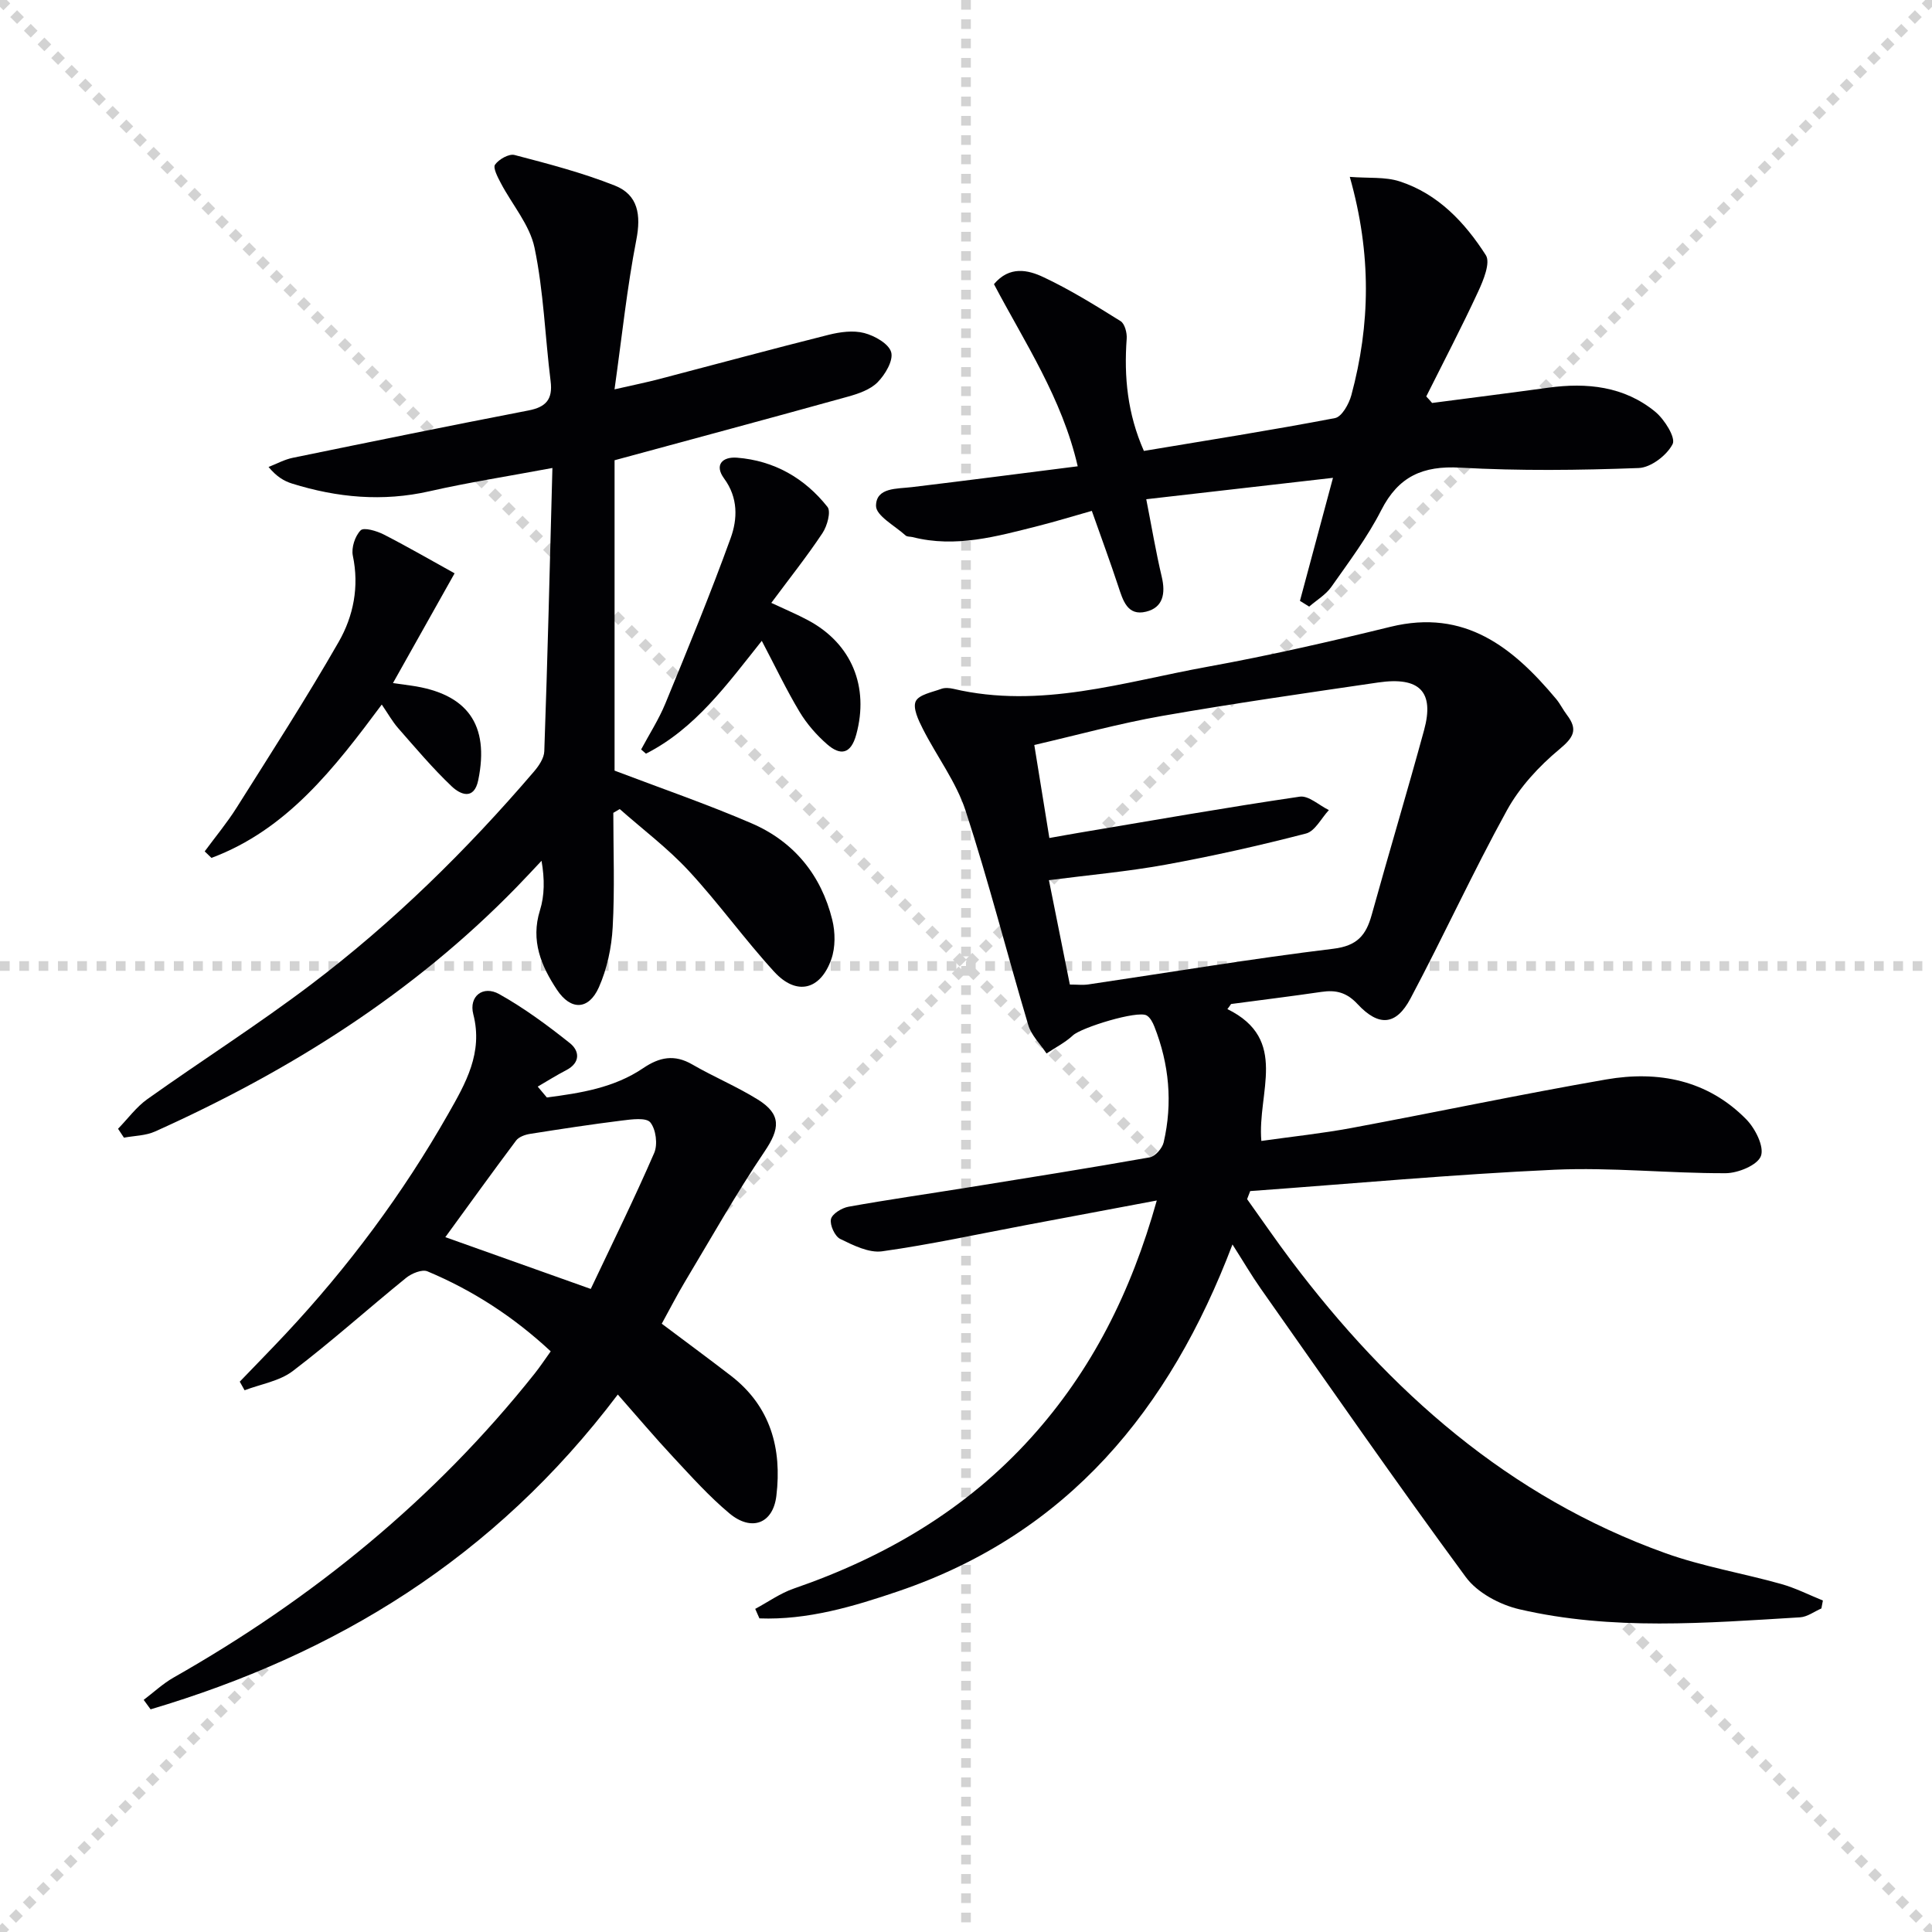
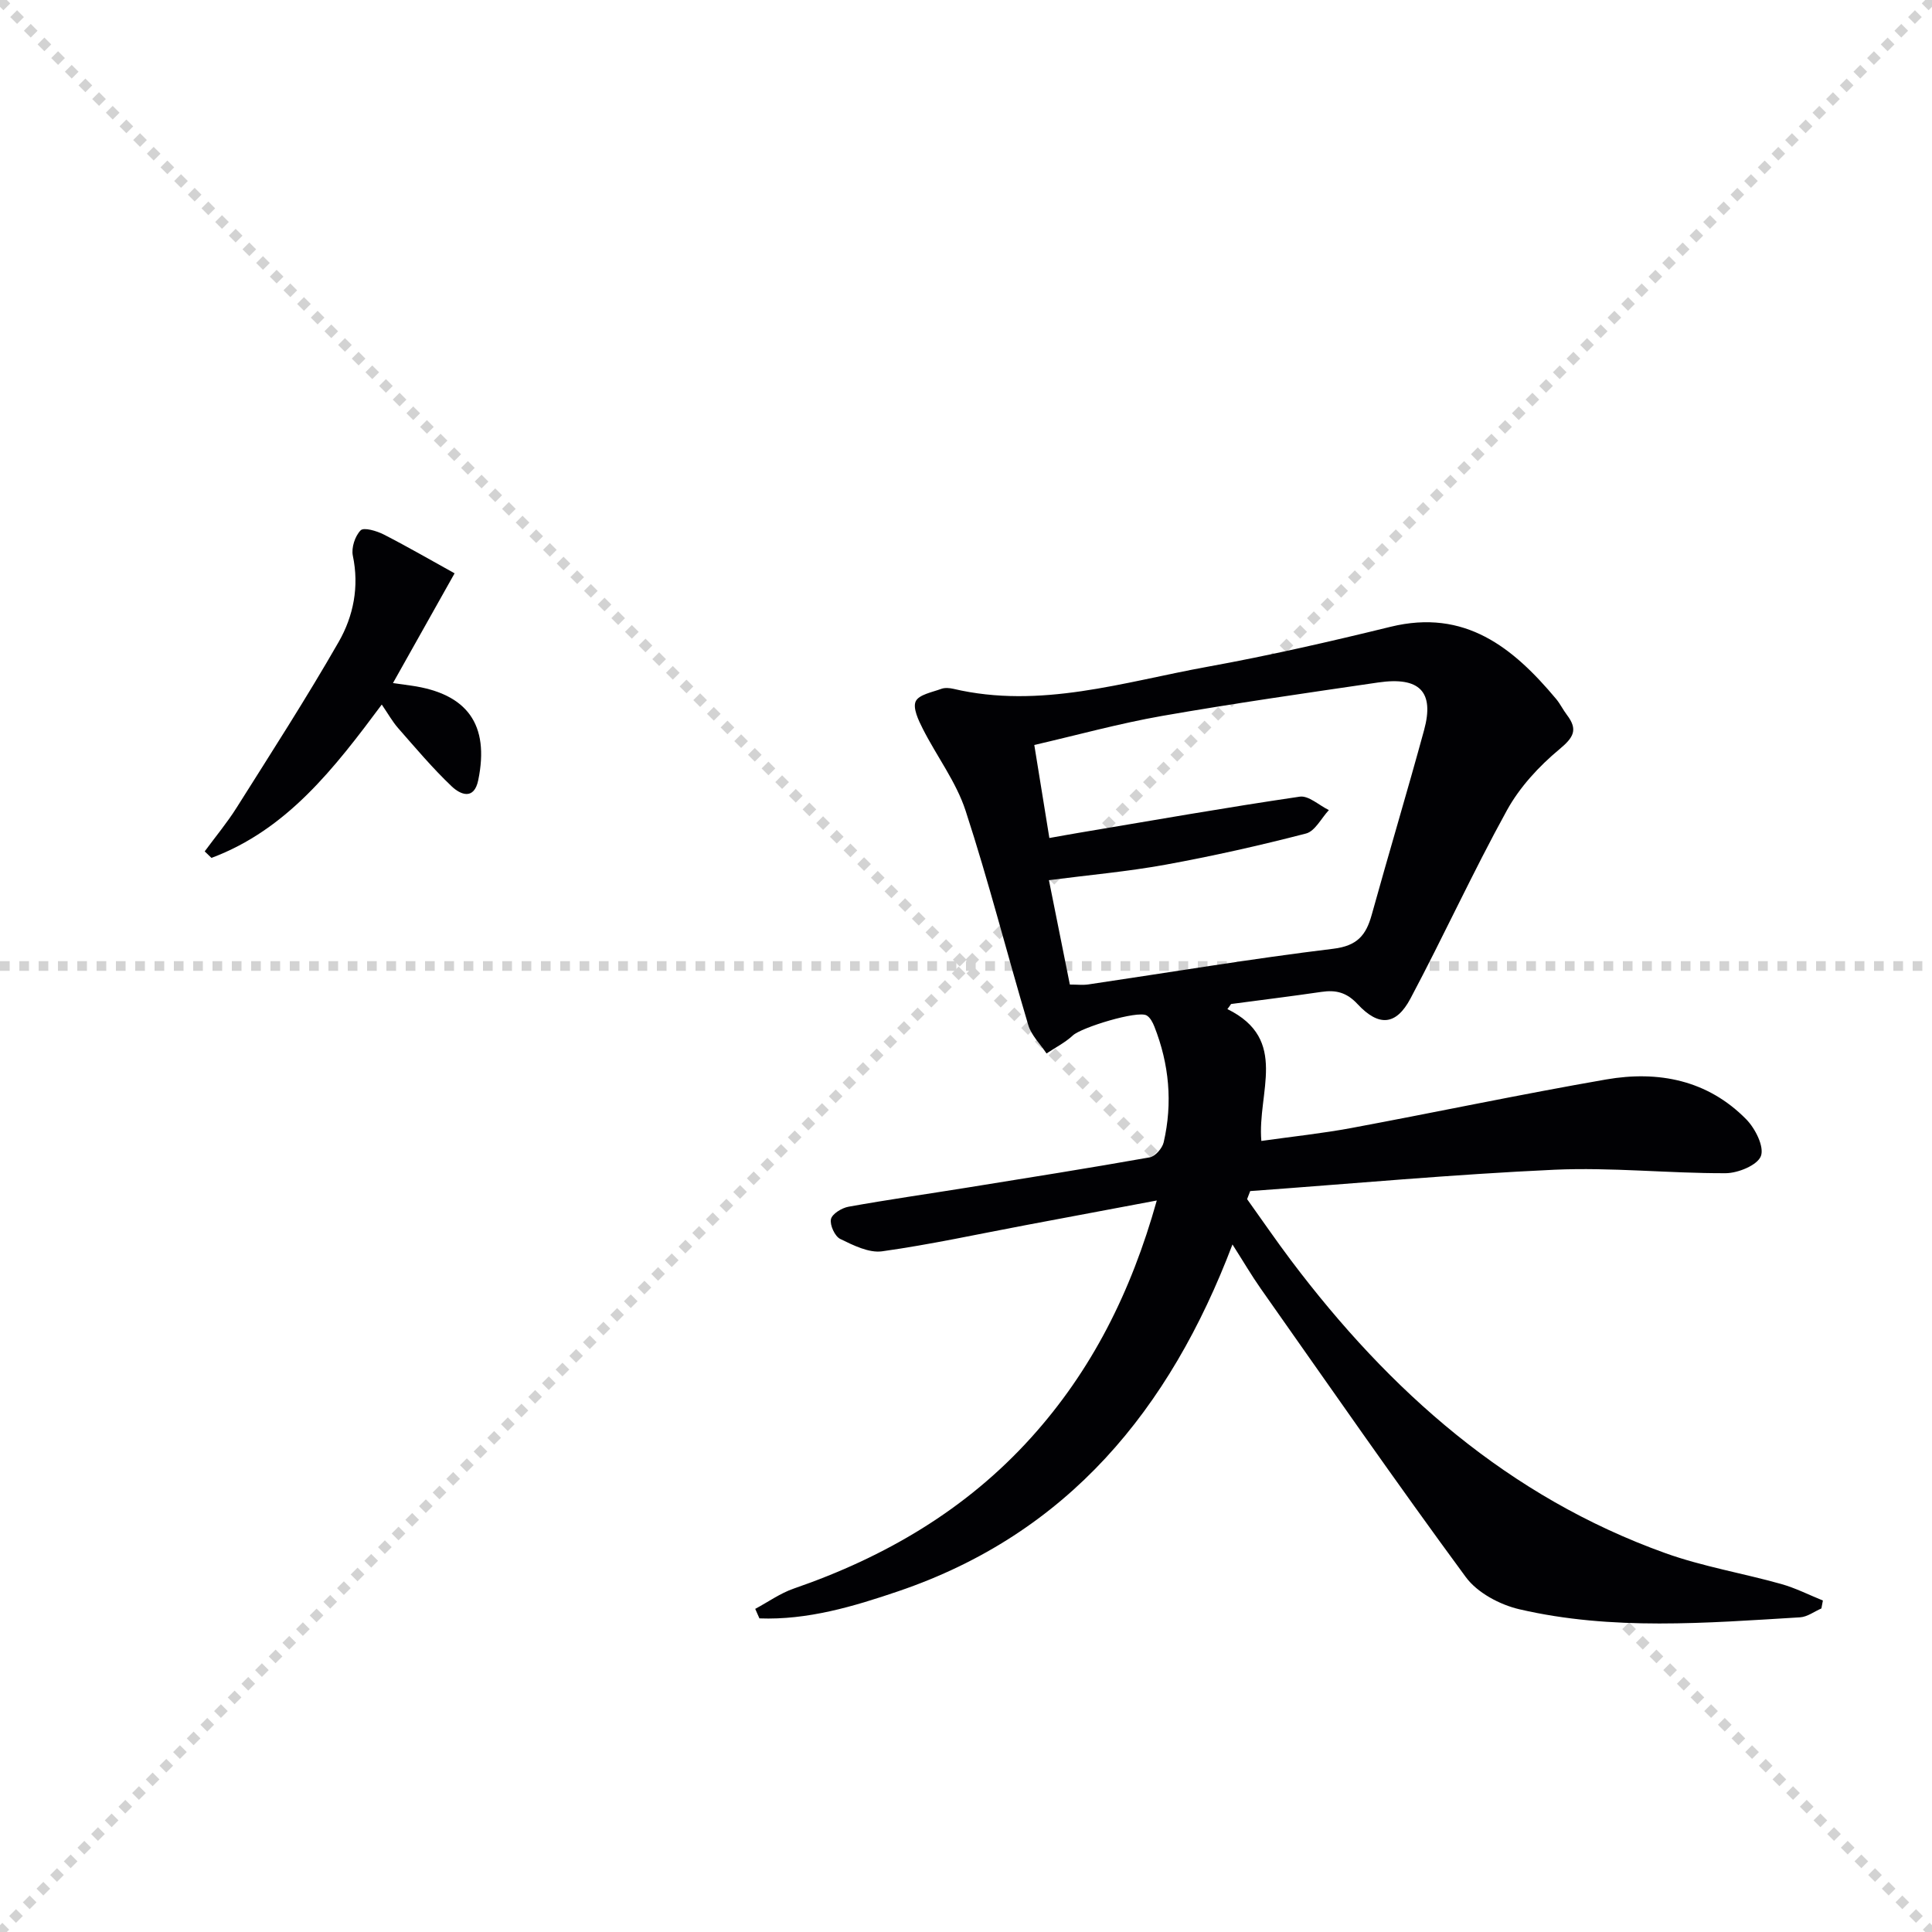
<svg xmlns="http://www.w3.org/2000/svg" enable-background="new 0 0 400 400" viewBox="0 0 400 400">
  <g stroke="lightgray" stroke-dasharray="1,1" stroke-width="1" transform="scale(2, 2)">
    <line x1="0" y1="0" x2="200" y2="200" />
    <line x1="200" y1="0" x2="0" y2="200" />
-     <line x1="100" y1="0" x2="100" y2="200" />
    <line x1="0" y1="100" x2="200" y2="100" />
  </g>
  <g fill="#010104">
    <path d="m254.12 208.92c12.81 6.3 6.15 17.26 7.03 27.3 6.36-.9 12.55-1.55 18.64-2.68 17.6-3.28 35.12-6.99 52.75-10.05 10.79-1.87 21 .11 29 8.25 1.86 1.89 3.76 5.66 3.04 7.6-.7 1.89-4.73 3.55-7.31 3.56-11.81.04-23.65-1.25-35.42-.72-21.03.96-42.01 2.9-63.01 4.42-.21.56-.42 1.11-.64 1.67 3.03 4.23 5.97 8.53 9.1 12.69 20.42 27.1 45.03 48.94 77.46 60.59 7.77 2.79 16.04 4.16 24.02 6.4 2.96.83 5.76 2.26 8.63 3.42-.1.55-.2 1.1-.31 1.64-1.47.64-2.91 1.75-4.42 1.84-19.42 1.17-38.92 2.79-58.12-1.67-4.04-.94-8.7-3.42-11.08-6.66-14.48-19.67-28.39-39.75-42.46-59.73-1.9-2.71-3.58-5.58-5.85-9.14-12.99 34.23-34.14 59.89-69.18 71.8-9.31 3.17-18.8 5.99-28.76 5.62-.29-.66-.58-1.31-.87-1.97 2.66-1.42 5.18-3.24 8-4.21 18.89-6.52 35.66-16.32 49.15-31.28 12.48-13.84 20.64-29.97 25.99-49.06-9.58 1.8-18.3 3.44-27.02 5.08-9.94 1.87-19.84 4.04-29.84 5.44-2.75.38-5.97-1.24-8.68-2.56-1.12-.55-2.18-2.88-1.92-4.1.24-1.09 2.24-2.32 3.63-2.57 8.17-1.47 16.39-2.64 24.58-3.96 12.6-2.03 25.21-4.03 37.78-6.26 1.15-.2 2.62-1.89 2.9-3.13 1.88-8.15 1.14-16.17-1.93-23.95-.34-.86-.87-1.89-1.61-2.31-1.9-1.07-13.51 2.5-15.26 4.14-1.6 1.49-3.63 2.51-5.46 3.74-1.29-1.96-3.14-3.74-3.78-5.89-4.4-14.76-8.19-29.72-12.97-44.36-1.95-5.98-5.98-11.27-8.87-16.98-.9-1.77-2.1-4.3-1.46-5.68.66-1.39 3.4-1.88 5.3-2.58.73-.27 1.69-.19 2.48-.01 18.03 4.24 35.24-1.41 52.6-4.56 12.73-2.31 25.36-5.2 37.93-8.28 15.39-3.77 25.35 4.27 34.28 14.94.85 1.02 1.43 2.25 2.24 3.31 2.33 3.07 1.38 4.66-1.59 7.13-4.22 3.51-8.21 7.84-10.84 12.62-7.04 12.78-13.12 26.08-19.97 38.97-2.97 5.58-6.56 5.87-10.96 1.14-2.26-2.43-4.49-2.96-7.47-2.52-6.23.91-12.47 1.68-18.71 2.51-.24.37-.5.71-.76 1.05zm-32.62-5.08c1.51 0 2.68.14 3.8-.02 16.91-2.5 33.77-5.33 50.74-7.39 4.96-.6 6.78-2.8 7.95-7 3.54-12.77 7.36-25.47 10.85-38.26 2.17-7.95-.91-11.12-9.5-9.87-14.94 2.19-29.9 4.33-44.77 6.93-8.87 1.56-17.59 3.97-26.43 6.01 1.13 7 2.11 13.02 3.12 19.26 2.33-.41 4.25-.77 6.18-1.09 15.21-2.55 30.4-5.23 45.66-7.47 1.83-.27 4.01 1.8 6.03 2.78-1.56 1.67-2.86 4.36-4.73 4.85-9.6 2.49-19.31 4.67-29.07 6.45-7.92 1.44-15.97 2.15-24.16 3.21 1.5 7.47 2.86 14.28 4.33 21.61z" />
-     <path d="m114.37 96.89c-9.24 1.73-17.41 2.99-25.45 4.82-9.7 2.2-19.11 1.32-28.45-1.59-1.66-.52-3.19-1.42-4.87-3.44 1.67-.65 3.3-1.55 5.03-1.9 16.25-3.34 32.51-6.65 48.79-9.8 3.63-.7 5.05-2.31 4.58-6.05-1.15-9.21-1.44-18.58-3.33-27.63-.99-4.75-4.64-8.92-6.99-13.41-.64-1.21-1.66-3.16-1.18-3.81.8-1.11 2.87-2.29 4.03-1.99 7 1.83 14.05 3.67 20.76 6.33 4.83 1.91 5.46 6.08 4.45 11.26-1.92 9.86-2.96 19.9-4.51 30.93 4.09-.93 6.66-1.45 9.18-2.11 11.71-3.06 23.4-6.23 35.14-9.18 2.37-.59 5.09-.97 7.38-.37 2.16.56 5.09 2.22 5.58 3.97.48 1.73-1.24 4.63-2.81 6.22-1.52 1.54-3.98 2.38-6.18 2.99-15.95 4.43-31.95 8.72-48.28 13.16v64.26c9.64 3.67 19.17 6.94 28.39 10.92 8.73 3.77 14.39 10.69 16.68 19.96.64 2.58.67 5.72-.2 8.18-2.26 6.42-7.24 7.58-11.81 2.59-6.17-6.73-11.51-14.22-17.72-20.92-4.32-4.66-9.48-8.54-14.27-12.77-.44.26-.89.52-1.33.78 0 7.9.31 15.81-.13 23.69-.23 4.2-1.16 8.6-2.86 12.43-2.11 4.73-5.81 4.84-8.68.51-3.26-4.92-5.48-10.17-3.52-16.44.96-3.07.99-6.44.33-10.26-1.73 1.83-3.44 3.69-5.21 5.5-21.44 22.01-46.95 38.02-74.8 50.54-1.95.88-4.29.88-6.45 1.28-.41-.61-.81-1.23-1.22-1.84 2.01-2.06 3.76-4.49 6.06-6.13 11.24-8 22.91-15.42 33.9-23.74 17.04-12.89 32.24-27.84 46.14-44.07 1.01-1.18 2.11-2.79 2.15-4.23.68-19.12 1.14-38.24 1.68-58.64z" />
-     <path d="m113.22 227.22c6.96-.91 13.92-1.99 19.94-6.07 3.38-2.29 6.47-2.91 10.16-.77 4.45 2.58 9.25 4.57 13.61 7.29 4.9 3.06 4.54 6.04 1.37 10.73-5.91 8.74-11.09 17.97-16.52 27.02-1.61 2.69-3.03 5.48-4.77 8.64 4.83 3.63 9.63 7.16 14.34 10.79 8.21 6.34 10.56 15.09 9.39 24.84-.69 5.8-5.17 7.44-9.72 3.64-4.19-3.5-7.88-7.62-11.62-11.63-3.83-4.1-7.44-8.39-11.49-12.98-25.64 33.95-58.44 53.81-96.73 65.18-.48-.65-.95-1.3-1.43-1.96 2.05-1.55 3.96-3.35 6.17-4.61 28.82-16.36 54.09-36.92 74.77-62.94 1.12-1.41 2.12-2.92 3.33-4.61-7.67-7.14-16.12-12.62-25.52-16.56-1.11-.47-3.27.42-4.41 1.34-7.87 6.38-15.42 13.17-23.47 19.3-2.74 2.09-6.62 2.7-9.98 3.98-.33-.59-.67-1.19-1-1.78 3.14-3.27 6.31-6.5 9.41-9.8 13.03-13.91 24.34-29.1 33.76-45.66 3.59-6.31 7.24-12.63 5.18-20.61-.96-3.72 2.01-6.05 5.37-4.17 5.16 2.89 10 6.46 14.64 10.16 1.99 1.59 2.22 4.04-.77 5.59-2.01 1.04-3.94 2.26-5.9 3.4.63.75 1.26 1.5 1.89 2.25zm9.09 39.64c4.4-9.3 9-18.62 13.13-28.14.77-1.76.37-4.91-.8-6.34-.86-1.05-3.9-.63-5.91-.38-6.35.79-12.68 1.76-19 2.76-1.02.16-2.31.62-2.88 1.38-4.95 6.6-9.77 13.31-14.65 20 9.79 3.49 19.25 6.85 30.11 10.72z" />
-     <path d="m296.5 83.43c8.01-1.05 16.03-2.06 24.03-3.16 8.03-1.1 15.73-.3 22.17 4.98 1.91 1.57 4.28 5.36 3.6 6.69-1.18 2.32-4.51 4.87-7.03 4.96-12.3.46-24.66.61-36.95-.08-7.74-.43-12.78 1.8-16.35 8.81-2.85 5.59-6.69 10.7-10.32 15.86-1.15 1.64-3.04 2.75-4.6 4.1-.64-.4-1.27-.79-1.91-1.19 2.2-8.2 4.41-16.41 6.84-25.47-13 1.49-25.43 2.92-38.66 4.43 1.1 5.59 1.98 10.87 3.21 16.07.81 3.43.29 6.35-3.24 7.21-3.89.96-4.8-2.36-5.77-5.28-1.66-5.02-3.49-9.99-5.47-15.59-3.89 1.1-7.49 2.21-11.13 3.13-8.53 2.15-17.05 4.58-25.98 2.3-.48-.12-1.12-.04-1.44-.33-2.21-2.01-6.14-4.09-6.13-6.14.02-3.84 4.32-3.5 7.45-3.88 11.32-1.36 22.62-2.83 34.31-4.31-3.26-14.16-11.01-25.67-17.34-37.71 3.22-3.84 7.06-2.95 10.22-1.46 5.54 2.6 10.79 5.87 16 9.12.86.54 1.35 2.43 1.26 3.63-.58 7.89.16 15.55 3.56 23.24 13.16-2.2 26.41-4.28 39.57-6.8 1.41-.27 2.89-2.93 3.38-4.73 3.92-14.56 4.22-29.19-.32-45.21 3.9.31 7.32-.04 10.31.93 7.95 2.57 13.51 8.5 17.85 15.27 1.01 1.56-.5 5.22-1.59 7.57-3.39 7.32-7.13 14.47-10.74 21.69.42.43.81.89 1.21 1.35z" />
    <path d="m94.12 118.7c-4.42 7.87-8.44 15.02-12.76 22.72 1.91.27 2.84.39 3.77.53 11.66 1.66 16.24 8.09 13.89 19.55-.88 4.3-3.76 2.96-5.49 1.32-3.96-3.76-7.5-7.97-11.11-12.08-1.18-1.35-2.07-2.96-3.38-4.87-9.8 13.17-19.63 25.91-35.26 31.75-.47-.45-.93-.9-1.4-1.35 2.22-3.02 4.63-5.91 6.62-9.07 7.16-11.36 14.45-22.66 21.12-34.3 3.06-5.34 4.28-11.44 2.93-17.85-.34-1.64.45-4.07 1.62-5.25.66-.67 3.33.12 4.78.86 5.09 2.61 10.06 5.49 14.67 8.04z" />
-     <path d="m132.74 155.17c1.7-3.18 3.67-6.24 5.03-9.55 4.66-11.34 9.33-22.68 13.5-34.2 1.44-3.97 1.58-8.36-1.35-12.35-2.07-2.81-.36-4.55 2.68-4.31 7.69.61 14 4.23 18.72 10.19.77.97-.06 3.96-1.04 5.43-3.2 4.81-6.81 9.35-10.59 14.44 2.99 1.4 5.38 2.4 7.65 3.62 9.02 4.84 12.63 13.77 9.94 23.64-1.12 4.1-3.29 4.41-6.04 2.01-2.2-1.92-4.21-4.23-5.71-6.73-2.73-4.55-5.01-9.36-7.81-14.68-7.19 9.02-13.77 18.17-23.98 23.36-.33-.29-.66-.58-1-.87z" />
  </g>
</svg>